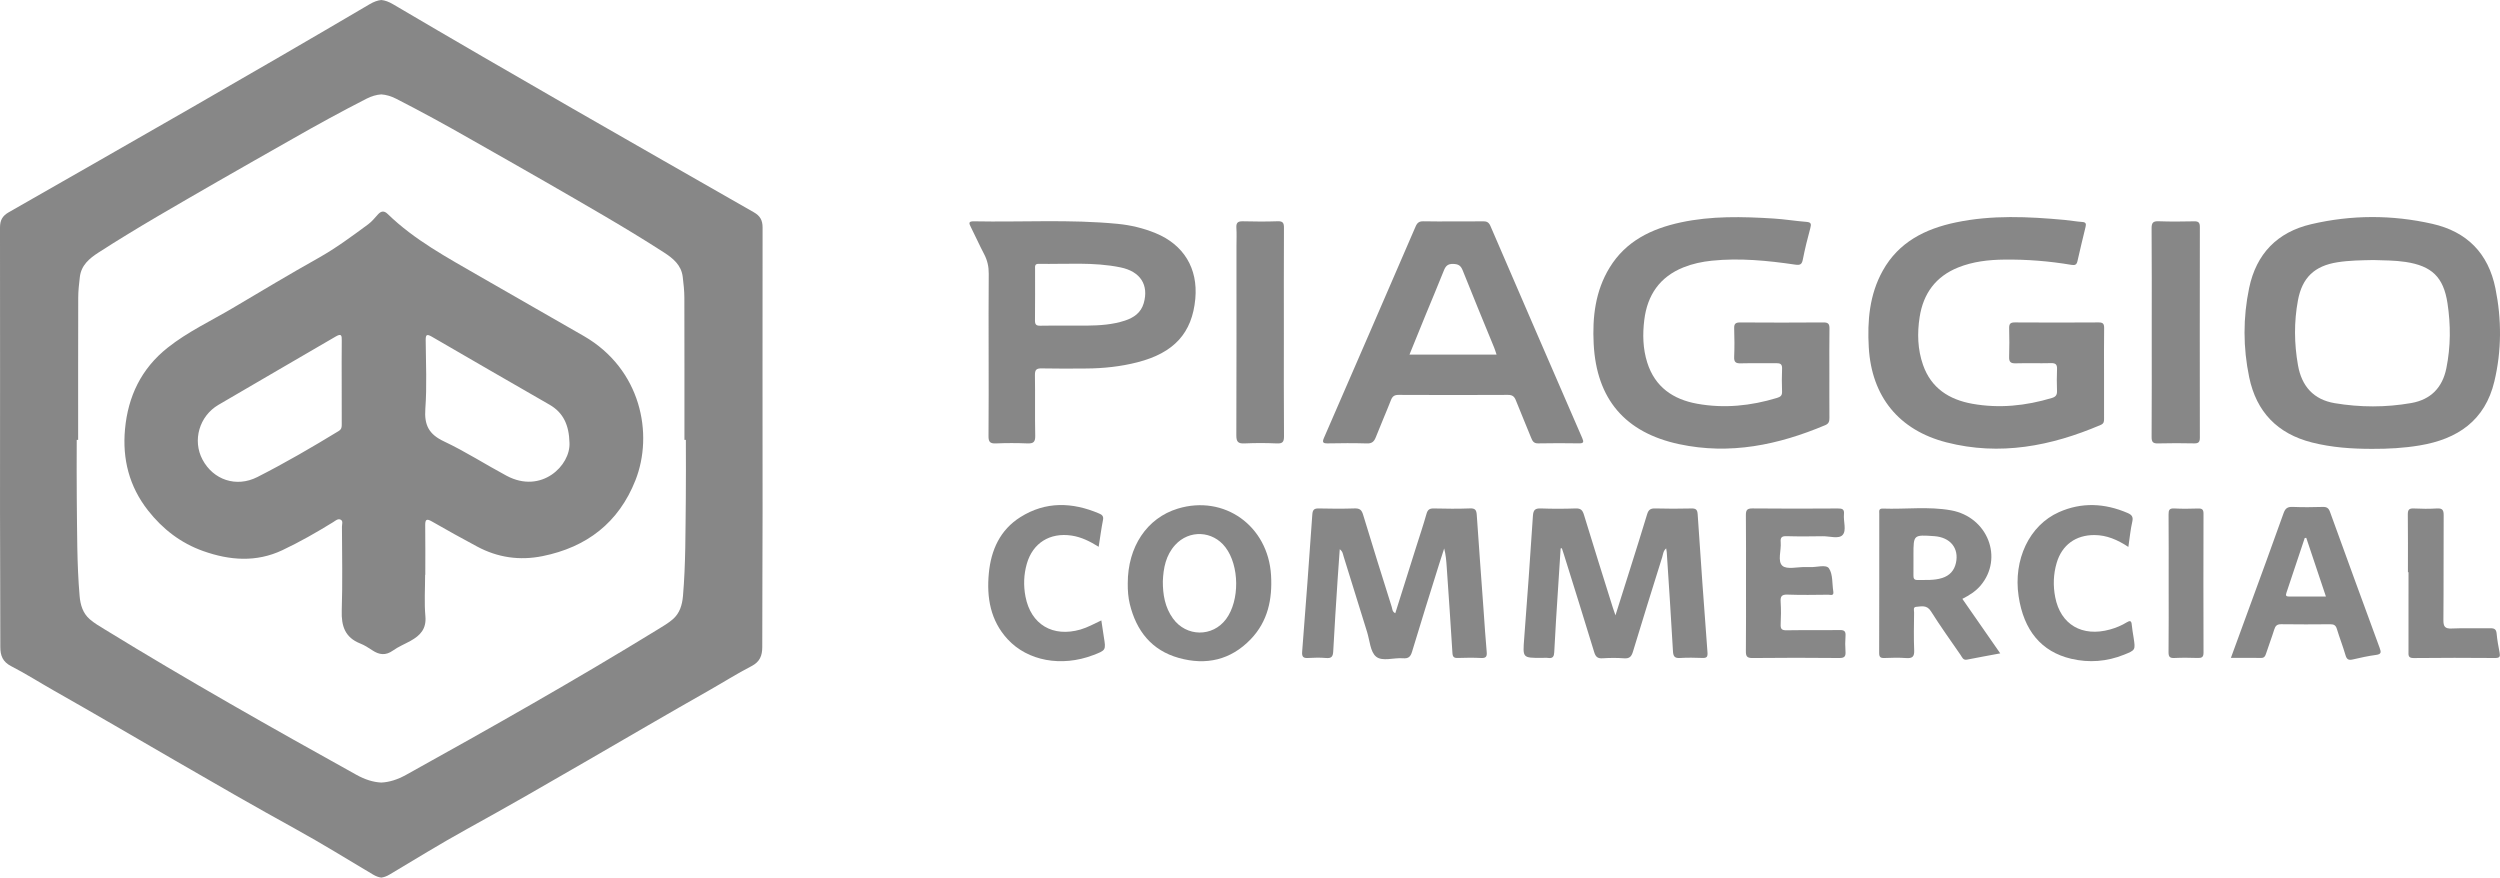
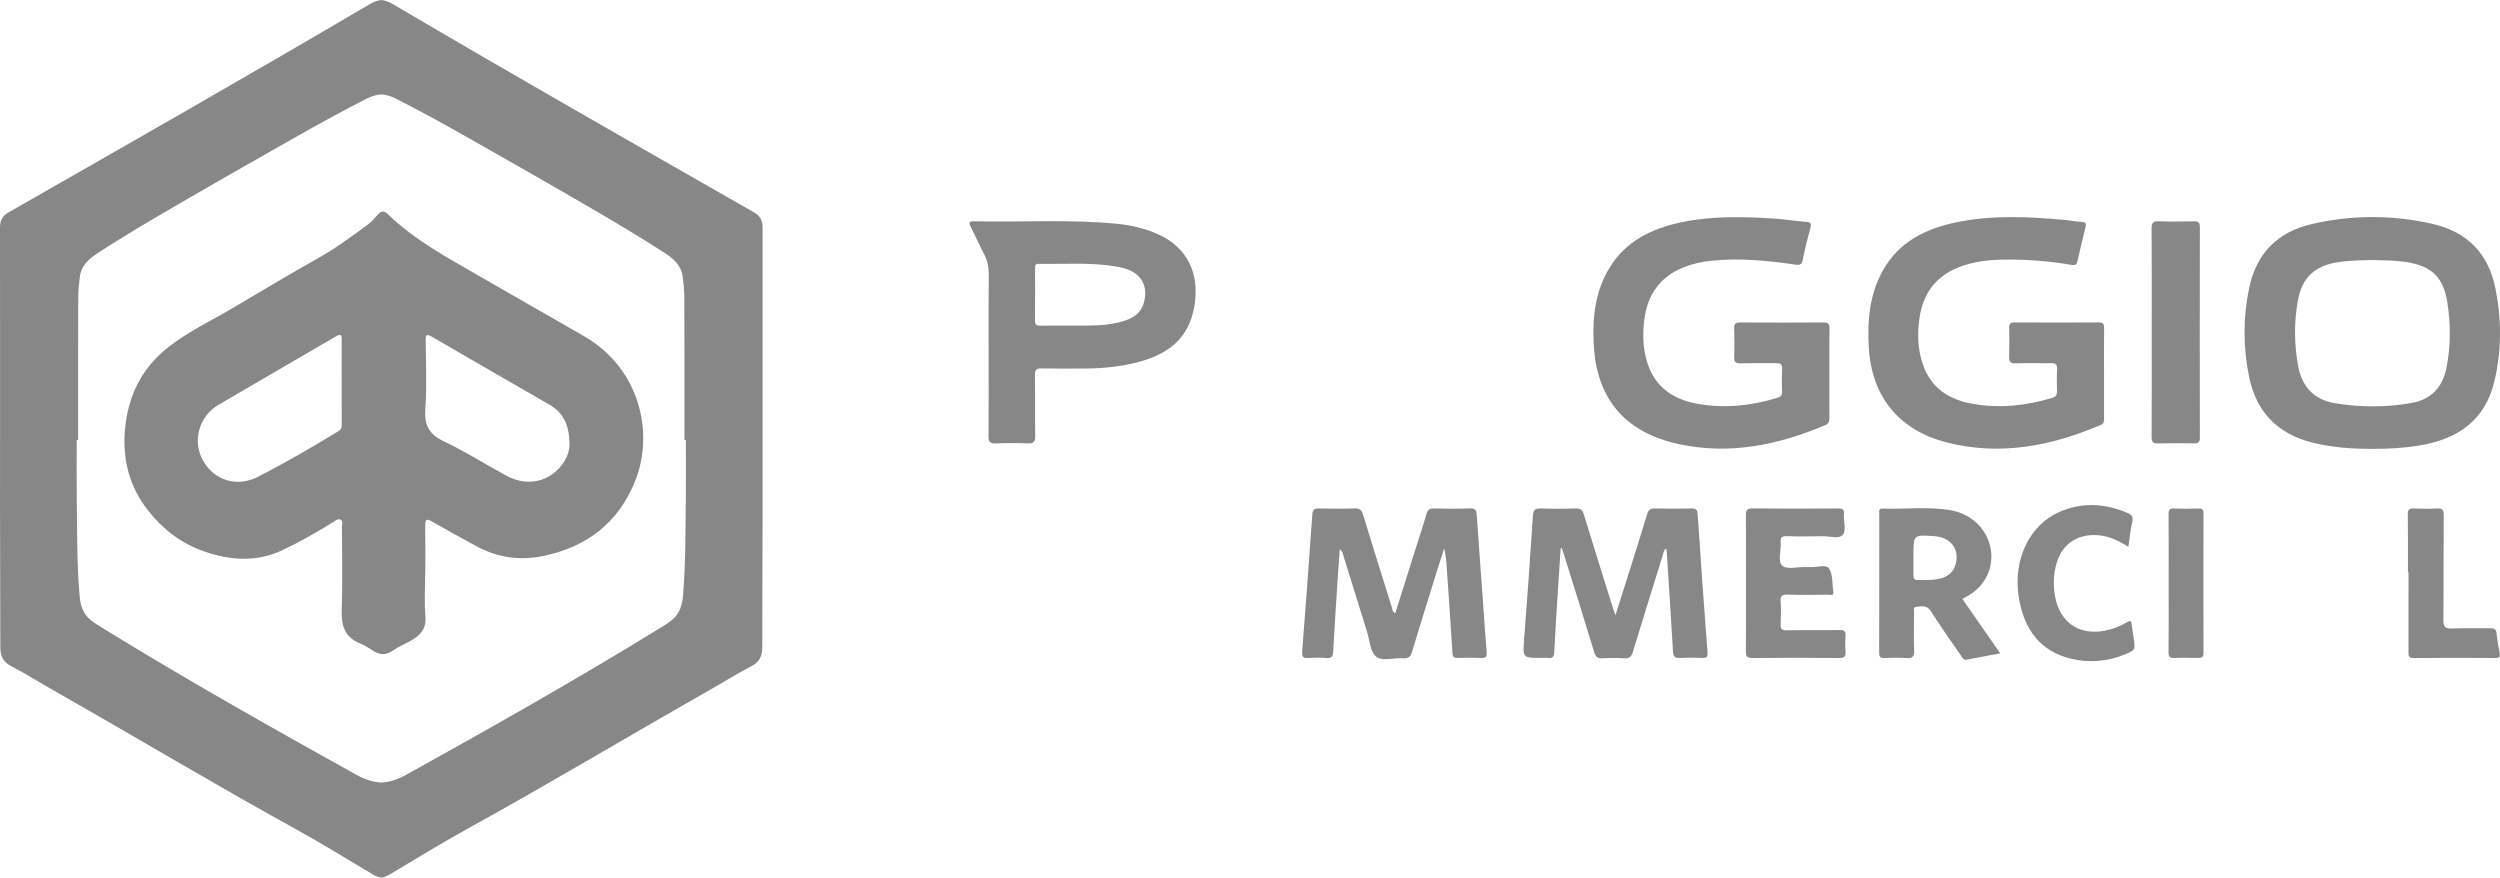
<svg xmlns="http://www.w3.org/2000/svg" version="1.1" id="Capa_1" x="0px" y="0px" viewBox="0 0 1623.89 570.05" style="enable-background:new 0 0 1623.89 570.05;" xml:space="preserve">
  <style type="text/css">
	.st0{fill:#878787;}
</style>
  <g>
    <path class="st0" d="M1540.86,291.56c-13.18,0.01-26.25-0.88-39.11-4.14c-22.42-5.68-36.09-19.86-40.77-42.34   c-4.01-19.26-4.06-38.71-0.04-58c4.64-22.23,18.29-36.29,40.31-41.45c26.14-6.12,52.52-6.17,78.71-0.23   c22.49,5.1,36.36,19.16,40.96,41.92c4.08,20.17,4.06,40.41-0.69,60.42c-6.05,25.45-23.92,37.51-48.53,41.6   C1561.47,291.06,1551.19,291.6,1540.86,291.56z M1541.62,168.91c-7.82,0.17-15.64,0.22-23.4,1.46   c-14.8,2.36-22.82,9.93-25.57,24.68c-2.61,14.05-2.46,28.15,0.02,42.2c2.39,13.56,10.05,22.32,23.89,24.64   c16.53,2.76,33.15,2.81,49.67-0.09c12.71-2.23,20.28-10.02,22.82-22.63c2.83-14.02,2.87-28.13,0.73-42.21   c-2.58-16.99-10.2-24.23-27.25-26.82C1555.59,169.09,1548.61,169.15,1541.62,168.91z" />
    <path class="st0" d="M1188.28,242.47c0,9.66-0.05,19.33,0.03,28.99c0.02,2.2-0.39,3.73-2.68,4.69   c-30.52,12.87-61.88,19.45-94.96,12.36c-35.1-7.53-53.66-29.26-55.49-65.15c-0.89-17.35,1.04-34.3,10.36-49.54   c10.57-17.29,27.24-25.27,46.23-29.36c19.91-4.28,40.06-3.76,60.2-2.52c7.13,0.44,14.22,1.63,21.35,2.18   c3.11,0.24,3.32,1.32,2.59,4.02c-1.83,6.74-3.52,13.52-4.86,20.37c-0.62,3.19-1.67,3.87-4.93,3.39   c-17.98-2.63-36.02-4.42-54.22-2.56c-6.32,0.65-12.5,1.97-18.4,4.33c-15.42,6.18-23.48,18.02-25.45,34.16   c-1.14,9.31-0.94,18.64,1.93,27.7c5.03,15.89,16.79,23.91,32.45,26.73c17.53,3.16,34.81,1.39,51.81-3.78   c2.26-0.69,3.38-1.52,3.3-4.04c-0.16-4.99-0.2-10,0.01-14.99c0.13-3.07-1.3-3.58-3.89-3.54c-7.66,0.1-15.33-0.1-22.99,0.1   c-3.23,0.08-4.38-0.84-4.24-4.2c0.26-6.15,0.23-12.33,0.01-18.49c-0.11-3.15,1.03-3.89,4.02-3.87c18,0.12,36,0.14,53.99-0.01   c3.18-0.03,3.94,1.1,3.89,4.04C1188.19,223.14,1188.28,232.81,1188.28,242.47z" />
    <path class="st0" d="M1366.69,242.66c0,9.66-0.01,19.32,0.01,28.99c0,1.85,0.11,3.39-2.16,4.36   c-32.29,13.78-65.45,20.26-100.23,11.33c-30.83-7.92-48.58-29.71-50.43-61.59c-1-17.31,0.4-34.33,9.06-49.9   c10.37-18.65,27.62-27.22,47.54-31.39c23.41-4.9,47.02-3.77,70.62-1.6c3.81,0.35,7.59,1.06,11.4,1.32   c2.38,0.16,2.68,1.15,2.19,3.18c-1.82,7.43-3.59,14.87-5.28,22.33c-0.52,2.3-1.64,2.73-3.88,2.36c-14.47-2.45-29.07-3.6-43.74-3.42   c-10.18,0.12-20.26,1.26-29.83,5.1c-14.61,5.87-22.68,16.94-25.05,32.24c-1.62,10.46-1.34,20.93,2.19,31.04   c5.28,15.14,16.97,22.56,31.99,25.26c17.52,3.14,34.78,1.35,51.78-3.77c2.63-0.79,3.35-2.1,3.27-4.63   c-0.15-4.66-0.2-9.33,0.01-13.99c0.14-3.03-0.8-4.08-3.92-4c-7.66,0.2-15.33-0.09-22.99,0.13c-3.34,0.1-4.32-1.05-4.2-4.29   c0.22-6.16,0.16-12.33,0.02-18.49c-0.06-2.69,0.64-3.81,3.62-3.79c18.16,0.12,36.32,0.12,54.48,0c2.92-0.02,3.62,0.97,3.59,3.72   C1366.6,223,1366.69,232.83,1366.69,242.66z" />
-     <path class="st0" d="M944.21,143.8c6.33,0,12.67,0.09,18.99-0.05c2.46-0.06,3.87,0.59,4.92,3.04   c19.8,45.94,39.68,91.84,59.61,137.72c1.09,2.51,1.08,3.52-2.08,3.47c-8.83-0.13-17.66-0.17-26.49,0.02   c-2.8,0.06-3.69-1.37-4.56-3.54c-3.27-8.17-6.74-16.27-9.98-24.46c-0.99-2.5-2.3-3.52-5.13-3.5c-23.66,0.12-47.32,0.12-70.98,0   c-2.82-0.02-4.06,0.93-5.05,3.47c-3.14,8.05-6.64,15.96-9.79,24c-1.1,2.81-2.48,4.16-5.77,4.06c-8.49-0.26-17-0.2-25.49-0.03   c-3.24,0.06-3.62-0.84-2.39-3.66c19.89-45.71,39.73-91.45,59.49-137.22c1.1-2.55,2.44-3.46,5.18-3.38   C931.21,143.94,937.71,143.8,944.21,143.8z M972.1,230.33c-0.67-1.96-1.03-3.22-1.52-4.43c-6.85-16.76-13.82-33.47-20.49-50.3   c-1.27-3.19-2.86-4.06-6.17-4.17c-3.57-0.11-4.92,1.42-6.09,4.37c-3.86,9.73-7.96,19.36-11.93,29.04   c-3.44,8.39-6.84,16.79-10.37,25.49C934.6,230.33,953.06,230.33,972.1,230.33z" />
    <path class="st0" d="M642.17,228.82c0-16.98-0.11-33.97,0.07-50.95c0.05-4.65-0.88-8.79-3.03-12.87   c-3.02-5.73-5.63-11.67-8.56-17.44c-1.24-2.43-1.82-3.88,1.96-3.8c31.1,0.62,62.25-1.38,93.31,1.64c8.46,0.82,16.7,2.77,24.61,6.01   c18.36,7.51,27.71,22.91,25.89,42.68c-2.05,22.22-13.8,35.13-37.6,41.23c-10.85,2.78-21.92,3.96-33.1,4.04   c-9.66,0.07-19.32,0.16-28.97-0.06c-3.4-0.08-4.56,0.75-4.5,4.35c0.22,13.15-0.09,26.31,0.19,39.45c0.09,4.11-1.3,5.07-5.11,4.92   c-6.82-0.27-13.66-0.29-20.47,0.01c-3.76,0.16-4.8-1.02-4.76-4.76C642.27,265.12,642.17,246.97,642.17,228.82z M695.15,211.51   c3.66,0,7.32,0.03,10.97-0.01c8.33-0.08,16.63-0.64,24.59-3.25c5.72-1.88,10.42-5.06,12.22-11.34c3.35-11.73-2.04-20.54-15.1-23.23   c-17.56-3.62-35.44-1.97-53.19-2.3c-2.67-0.05-2.3,1.76-2.3,3.37c-0.01,11.14,0.06,22.28-0.06,33.42c-0.03,2.6,0.8,3.46,3.41,3.4   C682.17,211.4,688.66,211.51,695.15,211.51z" />
    <path class="st0" d="M870.24,356.75c-0.47,6.68-0.94,12.88-1.34,19.08c-1.01,15.78-2.09,31.55-2.9,47.33   c-0.18,3.44-1.23,4.55-4.67,4.25c-3.8-0.33-7.67-0.27-11.48-0.02c-3.2,0.22-4.3-0.65-4.03-4.06c2.32-29.69,4.55-59.39,6.6-89.11   c0.23-3.38,1.42-4.02,4.45-3.95c7.66,0.19,15.33,0.23,22.99-0.02c3.22-0.11,4.58,0.87,5.53,4.02   c6.06,20.04,12.34,40.02,18.63,59.99c0.41,1.31,0.27,3.05,2.29,4.07c4.51-14.3,8.97-28.47,13.44-42.64   c2.3-7.29,4.76-14.54,6.83-21.89c0.78-2.78,2.04-3.6,4.85-3.53c7.83,0.2,15.67,0.27,23.48-0.03c3.38-0.13,4.11,1.18,4.32,4.15   c1.42,20.92,2.98,41.83,4.49,62.74c0.64,8.8,1.17,17.6,1.98,26.38c0.29,3.15-0.65,4.05-3.76,3.89c-4.98-0.25-10-0.19-14.99-0.02   c-2.52,0.08-3.36-0.61-3.52-3.29c-1.12-18.6-2.44-37.19-3.71-55.78c-0.27-3.97-0.57-7.94-1.65-12.06   c-1.12,3.48-2.28,6.96-3.36,10.45c-5.88,18.88-11.85,37.73-17.52,56.67c-1.02,3.41-2.52,4.49-5.91,4.21   c-5.94-0.49-13.38,2.29-17.46-1.08c-3.78-3.12-4.1-10.48-5.83-16c-5.1-16.33-10.14-32.68-15.23-49.02   C872.29,360,872.26,358.28,870.24,356.75z" />
    <path class="st0" d="M1013.72,356.22c-1,15.52-2.01,31.03-2.99,46.55c-0.44,6.97-0.84,13.95-1.17,20.93   c-0.12,2.53-0.84,4.11-3.81,3.68c-1.47-0.21-2.99-0.04-4.49-0.04c-12.32,0-12.17,0.01-11.22-12.56c2.02-26.54,3.97-53.1,5.67-79.66   c0.26-3.98,1.49-5,5.29-4.86c7.49,0.29,15,0.26,22.48,0c3.28-0.11,4.46,1.08,5.39,4.14c6.13,20.19,12.5,40.3,18.8,60.44   c0.39,1.26,0.85,2.5,1.66,4.86c3.35-10.62,6.42-20.28,9.46-29.95c3.73-11.89,7.52-23.76,11.1-35.69c0.85-2.84,2.15-3.89,5.2-3.8   c7.82,0.23,15.66,0.2,23.48,0.02c2.91-0.07,3.95,0.62,4.16,3.77c1.98,29.88,4.11,59.76,6.37,89.62c0.23,3-0.45,3.81-3.33,3.7   c-4.82-0.18-9.67-0.27-14.49,0.03c-3.51,0.22-4.41-1.02-4.6-4.44c-1.2-21.43-2.65-42.84-4.03-64.26c-0.05-0.73-0.22-1.45-0.38-2.51   c-1.98,1.71-1.99,3.83-2.55,5.63c-6.4,20.45-12.81,40.9-19.01,61.41c-0.97,3.21-2.23,4.65-5.79,4.38   c-4.64-0.36-9.34-0.31-13.98-0.01c-3.29,0.21-4.53-1.04-5.46-4.12c-6.42-21.15-13.06-42.23-19.64-63.32   c-0.42-1.36-0.89-2.71-1.33-4.06C1014.24,356.14,1013.98,356.18,1013.72,356.22z" />
-     <path class="st0" d="M732.54,378.98c-0.05-23.8,12.45-42.49,32.49-48.6c30.19-9.19,58.7,11.15,60.59,43.29   c0.91,15.5-2.04,29.92-13.19,41.53c-13,13.54-29,17.13-46.7,12.18c-17.69-4.94-27.62-17.57-31.87-35.03   C732.81,387.97,732.49,383.49,732.54,378.98z M755.33,377.58c-0.04,8.65,1.37,16.94,6.56,24.14c8.69,12.06,25.79,12.21,34.54,0.37   c8.91-12.05,8.68-34.7-0.47-46.64c-8.26-10.78-23.52-11.5-32.64-1.44C757.26,360.68,755.67,368.94,755.33,377.58z" />
    <path class="st0" d="M1274.66,388.99c8.13,11.7,16.17,23.26,24.61,35.41c-7.64,1.43-14.64,2.69-21.62,4.07   c-2.53,0.5-3.11-1.54-4.07-2.93c-6.52-9.44-13.22-18.78-19.33-28.49c-2.67-4.26-6.17-3.14-9.6-2.88c-2.14,0.16-1.33,2.37-1.34,3.7   c-0.08,8.16-0.3,16.33,0.06,24.48c0.19,4.33-1.29,5.39-5.33,5.09c-4.64-0.35-9.33-0.21-13.98-0.03c-2.52,0.09-3.45-0.54-3.44-3.28   c0.09-30.14,0.06-60.29,0.07-90.43c0-1.58-0.52-3.45,2.27-3.35c14.79,0.54,29.71-1.52,44.37,1.14   c23.89,4.34,34.18,31.11,19.14,48.89C1283.3,384.09,1279.27,386.64,1274.66,388.99z M1242.91,362.35c0,3.82,0.03,7.64-0.02,11.46   c-0.02,1.71,0.35,2.95,2.4,2.92c5.46-0.08,10.97,0.4,16.3-1.31c4.86-1.55,7.83-4.87,8.91-9.81c2.09-9.54-3.69-16.62-14.08-17.35   c-13.52-0.95-13.52-0.95-13.52,12.09C1242.9,361.02,1242.9,361.69,1242.91,362.35z" />
-     <path class="st0" d="M1449.09,427.33c3.93-10.75,7.69-21,11.43-31.25c7.63-20.89,15.34-41.74,22.77-62.7   c1.17-3.3,2.69-4.26,6.02-4.11c6.48,0.27,12.98,0.21,19.47,0.01c2.59-0.08,3.8,0.78,4.67,3.18c10.69,29.49,21.43,58.96,32.27,88.39   c1.03,2.79,1.16,4.1-2.37,4.56c-5.1,0.67-10.14,1.82-15.16,2.96c-2.6,0.59-3.85,0.01-4.64-2.74c-1.66-5.74-3.88-11.31-5.6-17.04   c-0.71-2.35-1.85-3.12-4.24-3.1c-10.65,0.1-21.31,0.13-31.96-0.02c-2.71-0.04-3.76,1.06-4.51,3.46c-1.62,5.22-3.6,10.34-5.29,15.54   c-0.57,1.75-1.12,2.93-3.3,2.89C1462.35,427.26,1456.04,427.33,1449.09,427.33z M1498.05,349.36c-0.33,0.04-0.67,0.07-1,0.11   c-3.95,11.85-7.87,23.72-11.88,35.55c-0.58,1.7-0.37,2.46,1.56,2.46c7.86-0.03,15.73-0.01,24.08-0.01   C1506.39,374.27,1502.22,361.81,1498.05,349.36z" />
-     <path class="st0" d="M833.94,216.4c0,22.31-0.09,44.62,0.09,66.93c0.03,3.73-0.92,4.88-4.7,4.7c-6.98-0.32-13.99-0.33-20.97,0   c-4.15,0.2-5.31-1.08-5.29-5.26c0.15-40.96,0.09-81.92,0.09-122.87c0-4,0.2-8-0.06-11.98c-0.22-3.39,1.12-4.26,4.32-4.18   c7.49,0.2,14.99,0.24,22.47-0.02c3.41-0.12,4.13,1.1,4.11,4.25C833.88,170.78,833.94,193.59,833.94,216.4z" />
    <path class="st0" d="M1397.67,215.36c0-22.31,0.1-44.62-0.09-66.93c-0.03-3.75,0.93-4.86,4.69-4.71   c7.65,0.29,15.32,0.19,22.97,0.04c2.84-0.06,3.7,0.87,3.69,3.7c-0.07,45.62-0.07,91.24,0,136.86c0,2.86-0.91,3.73-3.72,3.68   c-7.82-0.15-15.66-0.2-23.48,0.02c-3.3,0.09-4.16-0.96-4.14-4.22C1397.74,260.98,1397.67,238.17,1397.67,215.36z" />
    <path class="st0" d="M1134.12,378.34c0-14.49,0.09-28.98-0.07-43.47c-0.03-3.26,0.5-4.66,4.26-4.62   c18.49,0.2,36.97,0.15,55.46,0.03c2.87-0.02,4.32,0.43,3.98,3.74c-0.46,4.59,1.83,10.52-0.88,13.48   c-2.53,2.76-8.49,0.73-12.94,0.81c-7.83,0.13-15.66,0.2-23.48-0.04c-3.19-0.1-4.06,0.94-3.79,3.94c0.47,5.25-2.2,12.29,1.08,15.27   c2.86,2.6,9.79,0.74,14.92,0.85c1,0.02,2-0.05,3,0.01c4.27,0.28,10.49-1.93,12.37,0.87c2.6,3.87,1.98,9.89,2.8,14.98   c0.5,3.13-1.84,2.1-3.19,2.11c-8.83,0.08-17.66,0.27-26.48-0.07c-3.94-0.15-4.76,1.18-4.53,4.76c0.3,4.81,0.26,9.66,0.01,14.48   c-0.15,3.02,0.66,3.98,3.83,3.93c11.49-0.2,22.99,0.04,34.47-0.16c3.17-0.06,4.05,0.91,3.82,3.93c-0.25,3.31-0.24,6.67-0.01,9.98   c0.22,3.08-0.52,4.29-3.99,4.26c-18.82-0.18-37.64-0.2-56.46,0.01c-3.81,0.04-4.28-1.41-4.25-4.63   C1134.2,407.98,1134.12,393.16,1134.12,378.34z" />
-     <path class="st0" d="M715.38,402.99c0.57,3.78,1.04,7.2,1.6,10.6c1.44,8.77,1.46,8.77-7.01,11.99   c-20.38,7.75-42.4,3.81-55.47-10.38c-11.17-12.12-13.69-27.03-12.2-42.81c1.43-15.11,7.27-28.16,20.51-36.5   c16.42-10.33,33.69-9.75,51.09-2.36c1.7,0.72,3.07,1.58,2.58,4.09c-1.12,5.7-1.88,11.47-2.83,17.55   c-5.67-3.52-11.22-6.34-17.62-7.29c-14.04-2.09-25.19,4.77-29.06,18.33c-2,6.99-2.23,14.18-0.87,21.28   c3.48,18.19,17.76,26.62,35.76,21.41C706.48,407.55,710.67,405.2,715.38,402.99z" />
    <path class="st0" d="M1382.49,355.26c-7.14-4.71-14.09-7.67-22.02-7.71c-12.17-0.06-21.11,6.43-24.55,18.08   c-2.16,7.32-2.39,14.85-0.95,22.27c3.44,17.83,17.52,26.02,35.61,20.99c3.86-1.07,7.55-2.61,10.96-4.7   c1.98-1.21,2.92-1.02,3.14,1.51c0.25,2.81,0.77,5.6,1.2,8.4c1.25,8.15,1.26,8.17-6.23,11.18c-11.15,4.47-22.64,5.37-34.3,2.63   c-19.37-4.57-30.84-18.37-34.16-40.68c-3.52-23.66,6.9-45.95,26.18-54.55c14.76-6.58,29.76-5.85,44.56,0.51   c2.62,1.13,3.87,2.36,3.11,5.63C1383.85,343.97,1383.38,349.31,1382.49,355.26z" />
    <path class="st0" d="M1564.08,371.67c0-12.49,0.09-24.98-0.07-37.47c-0.04-3.06,0.83-4.08,3.93-3.92c4.98,0.25,10,0.3,14.98-0.01   c3.61-0.22,4.41,1.08,4.38,4.49c-0.14,22.65,0.04,45.3-0.17,67.95c-0.04,4.33,1,5.75,5.5,5.54c8.31-0.39,16.65-0.02,24.98-0.16   c2.68-0.05,3.85,0.69,4.1,3.53c0.36,4.13,1.14,8.23,1.92,12.31c0.48,2.49,0.06,3.5-2.84,3.48c-17.65-0.13-35.31-0.18-52.96,0.03   c-3.79,0.05-3.38-1.99-3.38-4.33c0.01-17.14,0.01-34.29,0.01-51.43C1564.33,371.67,1564.21,371.67,1564.08,371.67z" />
    <path class="st0" d="M1408.67,378.65c0-14.8,0.07-29.6-0.06-44.4c-0.03-2.9,0.48-4.17,3.76-3.98c5.14,0.3,10.31,0.19,15.46,0.03   c2.55-0.08,3.48,0.67,3.47,3.33c-0.08,30.1-0.09,60.2,0.01,90.3c0.01,3.08-1.28,3.53-3.87,3.45c-4.99-0.15-9.99-0.23-14.96,0.02   c-3.07,0.16-3.93-0.75-3.89-3.85C1408.76,408.59,1408.67,393.62,1408.67,378.65z" />
    <path class="st0" d="M276.14,373.36c0,8.99-0.62,18.04,0.18,26.97c0.73,8.18-3.38,12.47-9.61,15.93c-3.83,2.12-7.96,3.8-11.49,6.32   c-4.74,3.38-8.93,2.8-13.42-0.2c-2.48-1.66-5.06-3.3-7.81-4.39c-9.91-3.92-12.33-11.37-12.01-21.41   c0.59-18.14,0.19-36.31,0.13-54.46c0-1.55,0.89-3.68-0.82-4.56c-1.76-0.9-3.37,0.66-4.87,1.59c-10.72,6.62-21.66,12.87-33.04,18.24   c-16.93,7.99-34.21,6.65-51.35,0.57c-14.59-5.17-26.38-14.27-35.91-26.43c-12.22-15.57-16.71-33.43-14.92-52.78   c1.97-21.28,10.53-39.3,27.71-52.92c12.98-10.29,27.89-17.25,42-25.59c18.53-10.95,36.98-22.06,55.76-32.58   c11.49-6.44,21.97-14.22,32.5-21.99c2.37-1.75,4.29-4.14,6.29-6.36c2.07-2.29,4.03-2.59,6.34-0.34   c17.42,16.94,38.65,28.28,59.41,40.3c22.65,13.12,45.46,25.95,68.11,39.06c37.1,21.47,45.3,63.58,33.43,93.64   c-10.9,27.59-31.64,43.47-60.37,49.27c-14.88,3-29.16,0.95-42.57-6.29c-9.8-5.29-19.59-10.63-29.23-16.21   c-3.67-2.13-4.43-1.21-4.38,2.63c0.14,10.66,0.05,21.32,0.05,31.98C276.21,373.36,276.18,373.36,276.14,373.36z M369.91,287.54   c-0.31-11.43-3.97-19.5-12.96-24.67c-25.49-14.68-50.99-29.34-76.41-44.15c-3.43-2-4.06-1.28-4.03,2.38   c0.12,14.82,0.84,29.7-0.23,44.44c-0.77,10.55,2.3,16.56,12.07,21.15c13.98,6.58,27.06,15.04,40.71,22.34   C351.72,321.14,370.74,302.31,369.91,287.54z M221.95,248.65c0-9.15-0.08-18.31,0.04-27.46c0.04-3.23-0.16-4.8-3.91-2.61   c-25.36,14.86-50.87,29.49-76.2,44.4c-12.51,7.36-16.93,23.13-10.37,35.51c7.03,13.27,22.01,18.31,35.65,11.38   c18.02-9.15,35.49-19.32,52.76-29.85c2.03-1.24,2.06-2.62,2.06-4.42C221.95,266.63,221.96,257.64,221.95,248.65z" />
-     <path class="st0" d="M495.34,147.85c0.01-4.78-1.56-7.62-5.69-9.97C411.35,93.15,332.99,48.51,255.29,2.75   c-2.74-1.61-5.2-2.51-7.61-2.75c-2.41,0.25-4.88,1.14-7.61,2.75C162.35,48.51,83.99,93.15,5.69,137.87   c-4.13,2.36-5.69,5.19-5.69,9.97c0.11,61.48,0,122.96,0.01,184.43c0.01,29.32,0.22,58.65,0.2,87.97c0,5.65,1.55,9.64,7.01,12.46   c9.45,4.87,18.46,10.59,27.71,15.84c52.49,29.77,104.23,60.85,157.1,89.97c17.05,9.39,33.61,19.65,50.35,29.6   c1.79,1.06,3.54,1.71,5.29,1.94c1.75-0.23,3.5-0.87,5.29-1.94c16.73-9.95,33.3-20.21,50.35-29.6   c52.87-29.11,104.61-60.2,157.1-89.97c9.26-5.25,18.27-10.97,27.71-15.84c5.46-2.82,7.01-6.81,7.01-12.46   c-0.02-29.32,0.19-58.65,0.2-87.97C495.35,270.8,495.23,209.33,495.34,147.85z M445.47,324.22c-0.27,20.98-0.04,41.97-1.84,62.91   c-0.5,5.81-2.1,11.19-6.57,15.08c-2.98,2.59-6.49,4.62-9.88,6.7c-53.59,32.91-108.32,63.84-163.31,94.35   c-5.72,3.17-11,4.81-16.2,5.05c-5.2-0.24-10.49-1.88-16.2-5.05c-54.98-30.52-109.71-61.44-163.31-94.35   c-3.39-2.08-6.9-4.1-9.88-6.7c-4.47-3.89-6.07-9.28-6.57-15.08c-1.8-20.94-1.57-41.93-1.84-62.91   c-0.16-12.82-0.03-25.65-0.03-38.48c0.31,0,0.61,0,0.92,0c0-30.81-0.04-61.63,0.05-92.44c0.01-4.47,0.53-8.95,1.05-13.4   c0.91-7.67,6.21-12.05,12.21-15.92c25.26-16.3,51.41-31.1,77.42-46.14c16.12-9.32,32.38-18.41,48.55-27.65   c15.79-9.03,31.75-17.75,47.95-26.04c3.32-1.7,6.51-2.62,9.68-2.84c3.17,0.22,6.36,1.15,9.68,2.84   c16.2,8.29,32.16,17.01,47.95,26.04c16.17,9.24,32.43,18.33,48.55,27.65c26.01,15.04,52.16,29.84,77.42,46.14   c6,3.87,11.3,8.25,12.21,15.92c0.53,4.45,1.04,8.93,1.05,13.4c0.09,30.81,0.05,61.63,0.05,92.44c0.31,0,0.61,0,0.92,0   C445.5,298.57,445.63,311.4,445.47,324.22z" />
+     <path class="st0" d="M495.34,147.85c0.01-4.78-1.56-7.62-5.69-9.97C411.35,93.15,332.99,48.51,255.29,2.75   c-2.74-1.61-5.2-2.51-7.61-2.75c-2.41,0.25-4.88,1.14-7.61,2.75C162.35,48.51,83.99,93.15,5.69,137.87   c-4.13,2.36-5.69,5.19-5.69,9.97c0.11,61.48,0,122.96,0.01,184.43c0.01,29.32,0.22,58.65,0.2,87.97c0,5.65,1.55,9.64,7.01,12.46   c9.45,4.87,18.46,10.59,27.71,15.84c52.49,29.77,104.23,60.85,157.1,89.97c17.05,9.39,33.61,19.65,50.35,29.6   c1.79,1.06,3.54,1.71,5.29,1.94c1.75-0.23,3.5-0.87,5.29-1.94c16.73-9.95,33.3-20.21,50.35-29.6   c52.87-29.11,104.61-60.2,157.1-89.97c9.26-5.25,18.27-10.97,27.71-15.84c5.46-2.82,7.01-6.81,7.01-12.46   c-0.02-29.32,0.19-58.65,0.2-87.97z M445.47,324.22c-0.27,20.98-0.04,41.97-1.84,62.91   c-0.5,5.81-2.1,11.19-6.57,15.08c-2.98,2.59-6.49,4.62-9.88,6.7c-53.59,32.91-108.32,63.84-163.31,94.35   c-5.72,3.17-11,4.81-16.2,5.05c-5.2-0.24-10.49-1.88-16.2-5.05c-54.98-30.52-109.71-61.44-163.31-94.35   c-3.39-2.08-6.9-4.1-9.88-6.7c-4.47-3.89-6.07-9.28-6.57-15.08c-1.8-20.94-1.57-41.93-1.84-62.91   c-0.16-12.82-0.03-25.65-0.03-38.48c0.31,0,0.61,0,0.92,0c0-30.81-0.04-61.63,0.05-92.44c0.01-4.47,0.53-8.95,1.05-13.4   c0.91-7.67,6.21-12.05,12.21-15.92c25.26-16.3,51.41-31.1,77.42-46.14c16.12-9.32,32.38-18.41,48.55-27.65   c15.79-9.03,31.75-17.75,47.95-26.04c3.32-1.7,6.51-2.62,9.68-2.84c3.17,0.22,6.36,1.15,9.68,2.84   c16.2,8.29,32.16,17.01,47.95,26.04c16.17,9.24,32.43,18.33,48.55,27.65c26.01,15.04,52.16,29.84,77.42,46.14   c6,3.87,11.3,8.25,12.21,15.92c0.53,4.45,1.04,8.93,1.05,13.4c0.09,30.81,0.05,61.63,0.05,92.44c0.31,0,0.61,0,0.92,0   C445.5,298.57,445.63,311.4,445.47,324.22z" />
  </g>
</svg>